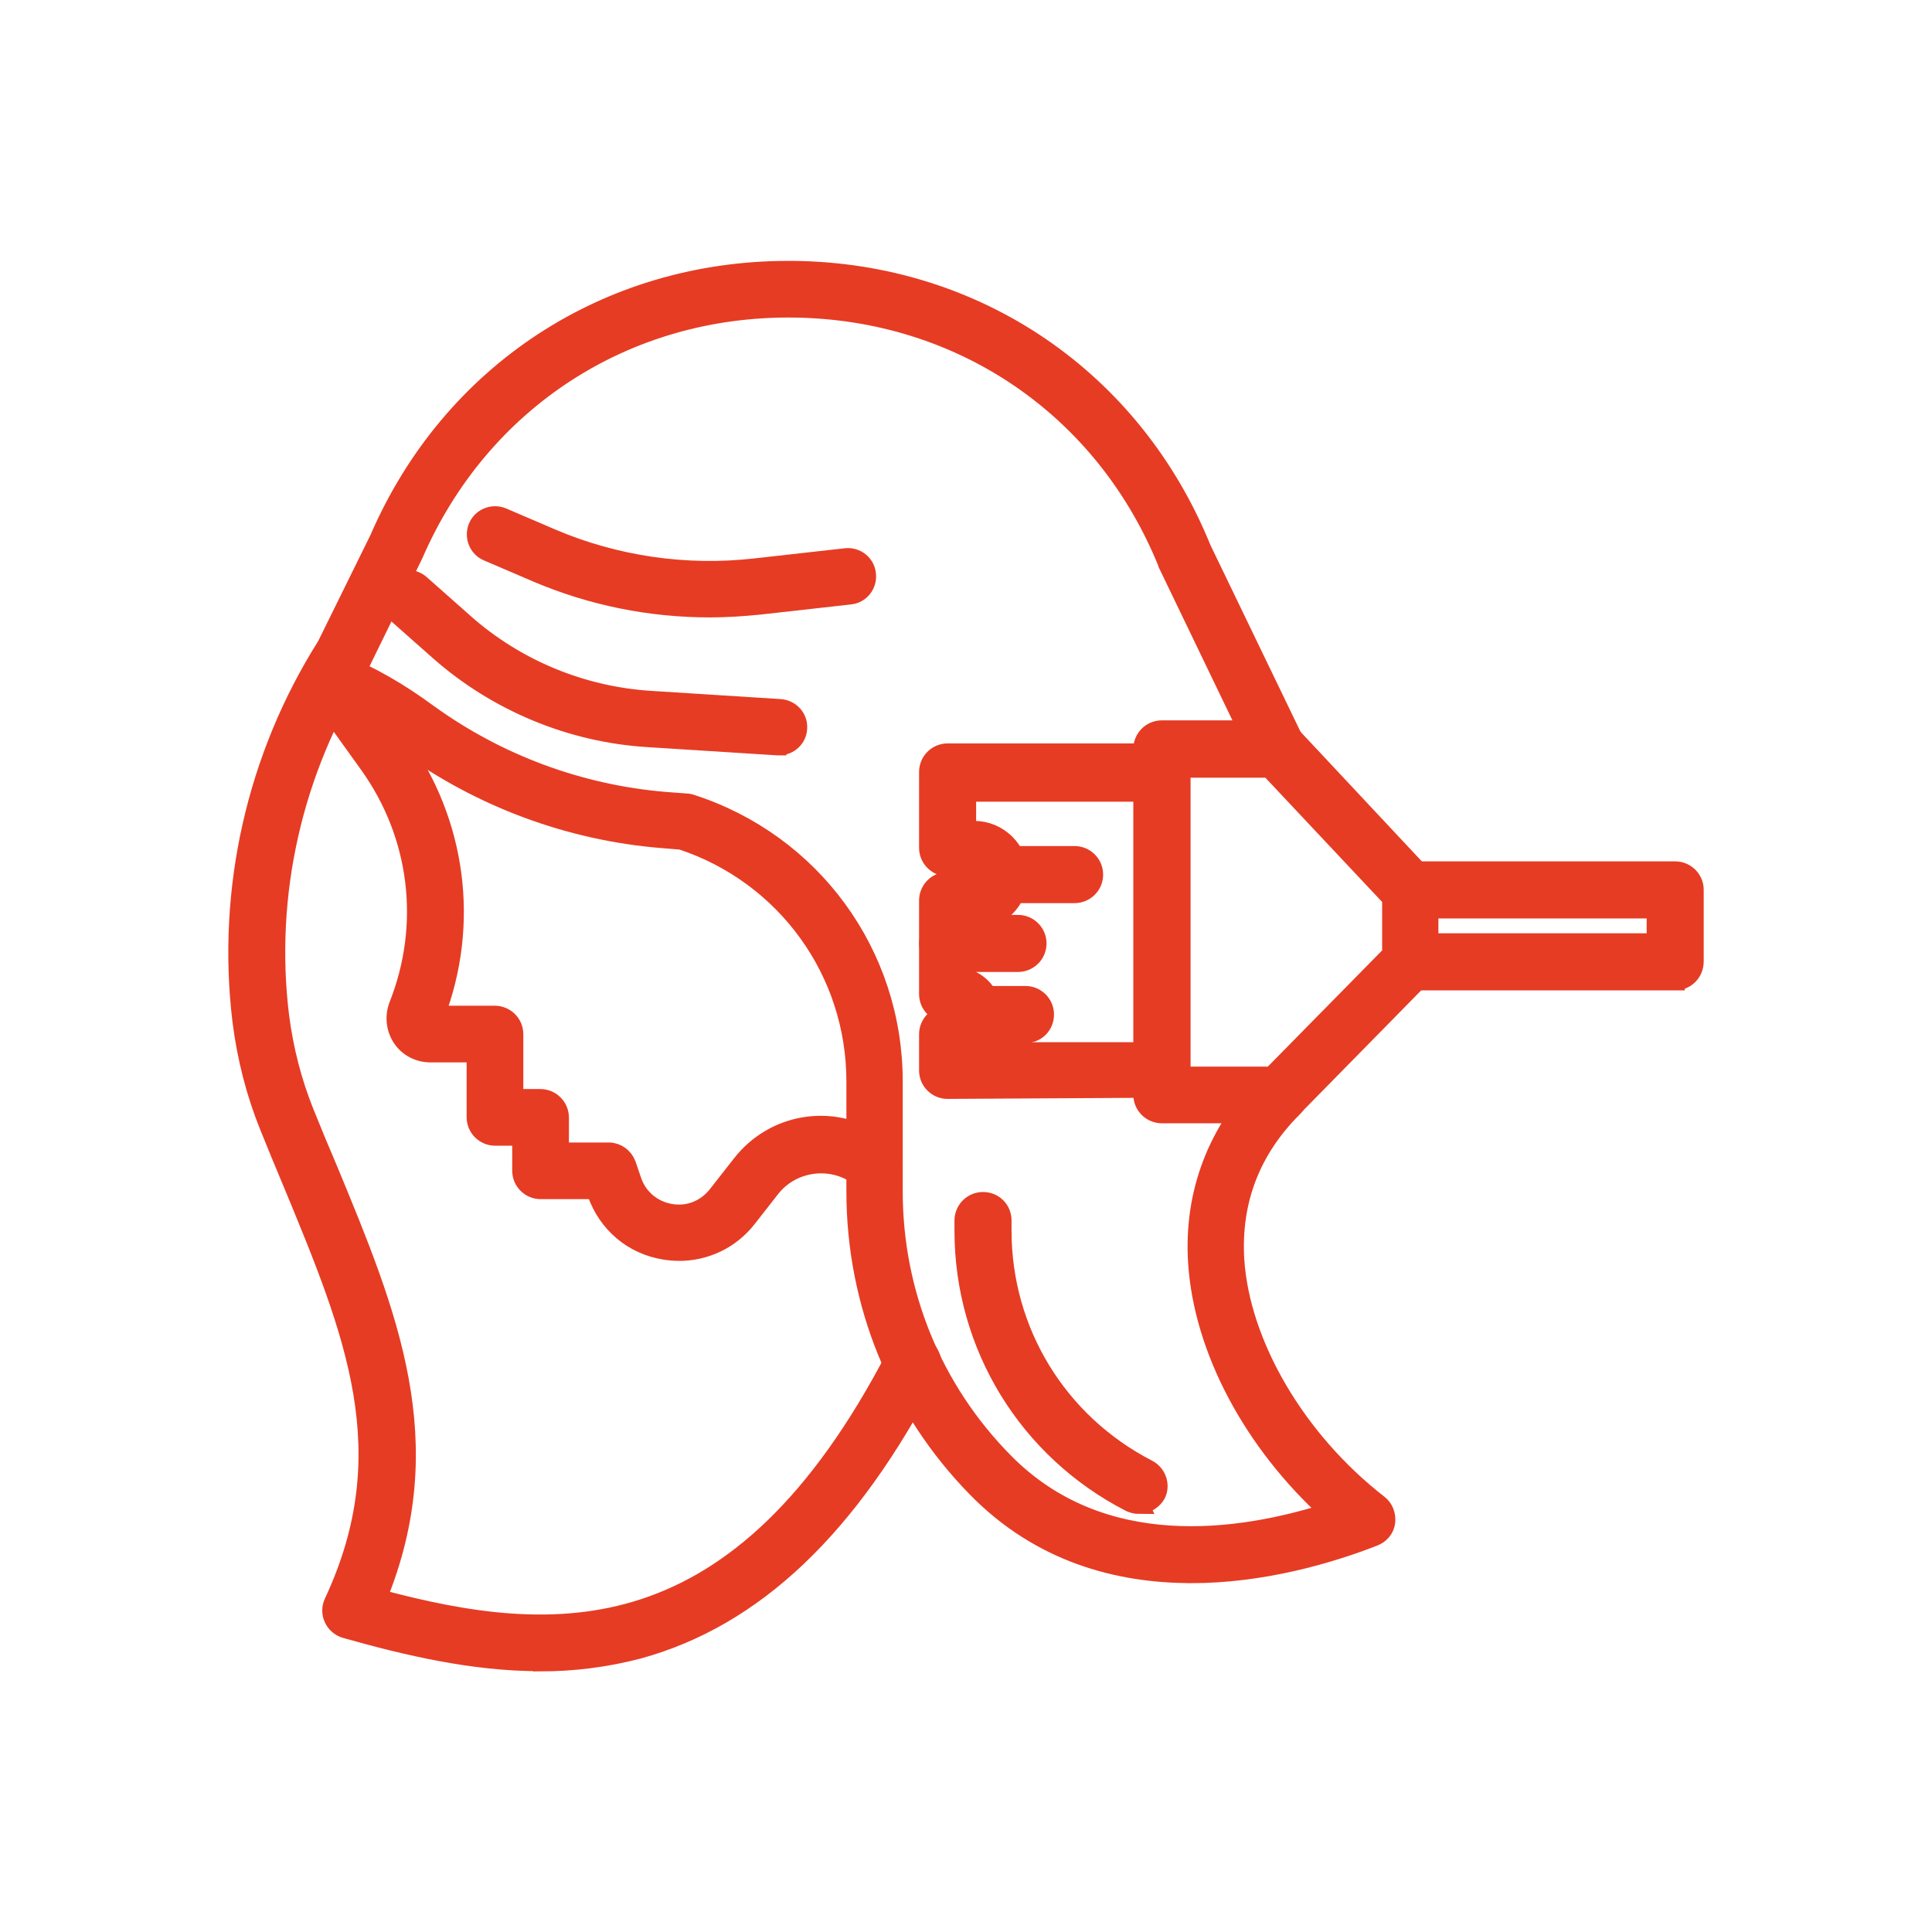
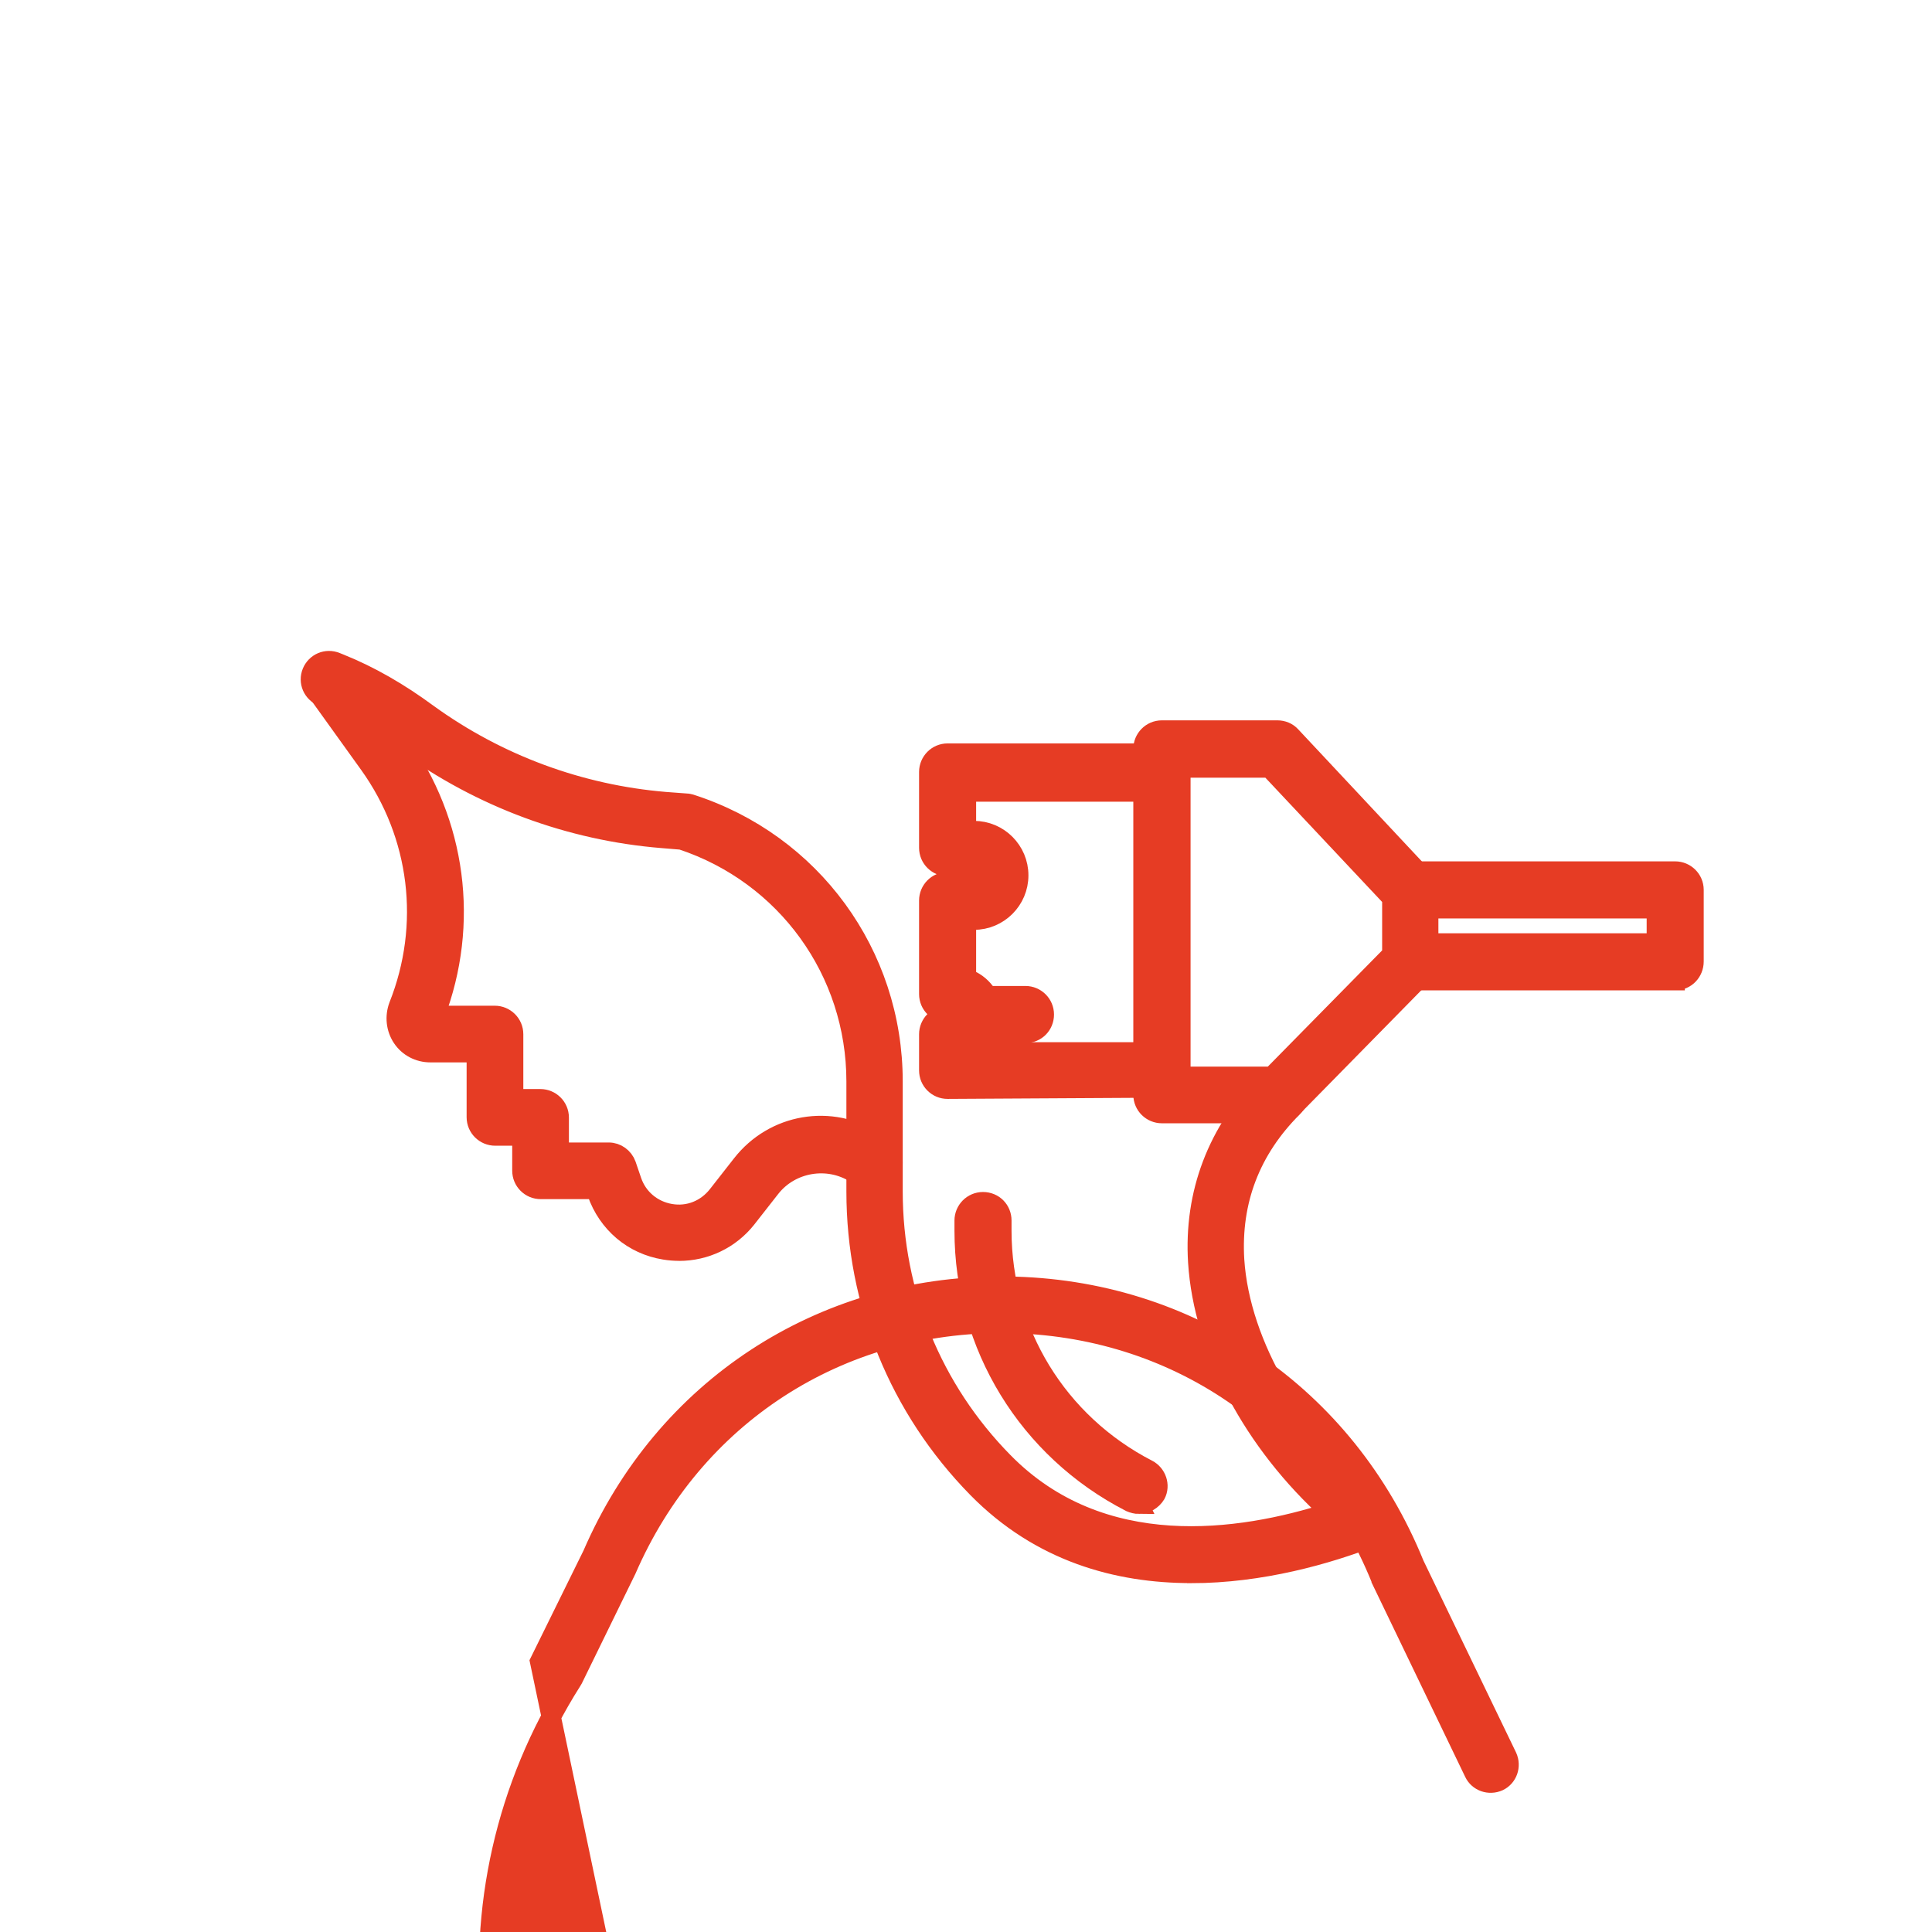
<svg xmlns="http://www.w3.org/2000/svg" viewBox="0 0 100 100" fill-rule="evenodd">
-   <path d="m27.93 86c-3.418 0-6.816-0.793-10.051-1.707-0.266-0.082-0.488-0.266-0.609-0.527-0.121-0.266-0.121-0.551 0-0.812 3.641-7.793 1.098-13.938-2.117-21.707-0.406-0.957-0.812-1.953-1.223-2.969-0.691-1.707-1.16-3.539-1.402-5.453-0.812-6.754 0.734-13.633 4.375-19.391l2.727-5.535c3.723-8.605 11.82-13.895 21.16-13.895h0.285c9.461 0.102 17.559 5.637 21.117 14.406l4.801 9.949c0.223 0.488 0.02 1.059-0.449 1.281-0.488 0.223-1.059 0.02-1.281-0.449l-4.801-9.969c0-0.02-0.02-0.039-0.02-0.062-3.254-8.059-10.68-13.121-19.367-13.223s-16.215 4.781-19.672 12.758c0 0.02-0.02 0.02-0.02 0.039l-2.746 5.617c-0.02 0.039-0.039 0.062-0.062 0.102-3.418 5.391-4.883 11.84-4.109 18.148 0.223 1.73 0.652 3.398 1.281 4.965 0.406 1.016 0.812 1.992 1.223 2.949 3.133 7.566 5.859 14.141 2.543 22.219 9.195 2.481 18.777 3.07 26.895-12.613 0.242-0.469 0.836-0.652 1.301-0.406 0.469 0.242 0.652 0.836 0.406 1.301-4.152 8.016-9.074 12.695-15.074 14.344-1.711 0.449-3.418 0.652-5.106 0.652z" fill-rule="evenodd" fill="#e63c24" stroke-width="1" stroke="#e63c24" />
+   <path d="m27.93 86l2.727-5.535c3.723-8.605 11.82-13.895 21.16-13.895h0.285c9.461 0.102 17.559 5.637 21.117 14.406l4.801 9.949c0.223 0.488 0.02 1.059-0.449 1.281-0.488 0.223-1.059 0.02-1.281-0.449l-4.801-9.969c0-0.02-0.02-0.039-0.02-0.062-3.254-8.059-10.68-13.121-19.367-13.223s-16.215 4.781-19.672 12.758c0 0.02-0.02 0.02-0.02 0.039l-2.746 5.617c-0.02 0.039-0.039 0.062-0.062 0.102-3.418 5.391-4.883 11.84-4.109 18.148 0.223 1.73 0.652 3.398 1.281 4.965 0.406 1.016 0.812 1.992 1.223 2.949 3.133 7.566 5.859 14.141 2.543 22.219 9.195 2.481 18.777 3.07 26.895-12.613 0.242-0.469 0.836-0.652 1.301-0.406 0.469 0.242 0.652 0.836 0.406 1.301-4.152 8.016-9.074 12.695-15.074 14.344-1.711 0.449-3.418 0.652-5.106 0.652z" fill-rule="evenodd" fill="#e63c24" stroke-width="1" stroke="#e63c24" />
  <path d="m61.641 81.441c-3.785 0-7.793-1.078-11.066-4.414-4.047-4.129-6.266-9.582-6.266-15.359v-5.695c0-5.695-3.621-10.703-9.031-12.492l-0.996-0.082c-4.781-0.387-9.379-2.094-13.285-4.922-1.344-0.977-2.727-1.77-4.129-2.34l-0.203-0.082c-0.488-0.203-0.734-0.754-0.527-1.262 0.203-0.488 0.754-0.734 1.262-0.527l0.203 0.082c1.566 0.629 3.07 1.504 4.535 2.582 3.621 2.625 7.875 4.191 12.289 4.559l1.098 0.082c0.082 0 0.141 0.02 0.223 0.039 6.266 2.016 10.477 7.773 10.477 14.363v5.695c0 5.269 2.035 10.254 5.719 13.996 5.047 5.148 12.227 4.109 16.906 2.606-3.988-3.602-6.57-8.441-6.856-12.941-0.223-3.559 1.016-6.797 3.559-9.359 0.387-0.387 0.996-0.387 1.363 0 0.387 0.387 0.387 0.996 0 1.363-2.176 2.176-3.195 4.82-3.012 7.875 0.285 4.394 3.195 9.359 7.445 12.656 0.285 0.223 0.406 0.57 0.367 0.914-0.039 0.348-0.285 0.629-0.609 0.754-2.402 0.938-5.84 1.914-9.461 1.914z" fill-rule="evenodd" fill="#e63c24" stroke-width="1" stroke="#e63c24" />
  <path d="m66.219 57.641h-6.082c-0.527 0-0.977-0.426-0.977-0.977v-17.902c0-0.527 0.426-0.977 0.977-0.977h5.981c0.266 0 0.527 0.102 0.711 0.305l6.856 7.324c0.164 0.184 0.266 0.406 0.266 0.652v3.703c0 0.242-0.102 0.488-0.285 0.672l-6.754 6.875c-0.184 0.223-0.426 0.324-0.691 0.324zm-5.106-1.934h4.719l6.207-6.309v-2.91l-6.328-6.734h-4.598zm11.883-5.922z" fill-rule="evenodd" fill="#e63c24" stroke-width="1" stroke="#e63c24" />
  <path d="m86.707 50.762h-13.734c-0.527 0-0.977-0.426-0.977-0.977 0-0.551 0.426-0.977 0.977-0.977h12.758v-1.77h-12.758c-0.527 0-0.977-0.426-0.977-0.977s0.426-0.977 0.977-0.977h13.734c0.527 0 0.977 0.426 0.977 0.977v3.703c0 0.551-0.426 0.996-0.977 0.996z" fill-rule="evenodd" fill="#e63c24" stroke-width="1" stroke="#e63c24" />
  <path d="m49.047 56.379c-0.266 0-0.508-0.102-0.691-0.285-0.184-0.184-0.285-0.426-0.285-0.691v-1.871c0-0.527 0.426-0.977 0.977-0.977h0.348c0.039 0 0.062-0.02 0.062-0.062 0-0.039-0.02-0.062-0.062-0.062h-0.348c-0.527 0-0.977-0.426-0.977-0.977v-4.844c0-0.527 0.426-0.977 0.977-0.977h1.344c0.203 0 0.387-0.164 0.387-0.387 0-0.203-0.184-0.387-0.387-0.387h-1.344c-0.527 0-0.977-0.426-0.977-0.977v-3.926c0-0.527 0.426-0.977 0.977-0.977h11.09c0.527 0 0.977 0.426 0.977 0.977v15.383c0 0.527-0.426 0.977-0.977 0.977zm0.977-1.973v0.039h9.156v-13.449h-9.156v1.992h0.387c1.281 0 2.32 1.039 2.32 2.32s-1.039 2.32-2.32 2.32h-0.387v3.012c0.793 0.266 1.363 1.016 1.363 1.891s-0.57 1.605-1.363 1.871z" fill-rule="evenodd" fill="#e63c24" stroke-width="1" stroke="#e63c24" />
-   <path d="m55.621 46.246h-3.887c-0.527 0-0.977-0.426-0.977-0.977s0.426-0.977 0.977-0.977h3.887c0.527 0 0.977 0.426 0.977 0.977s-0.449 0.977-0.977 0.977z" fill-rule="evenodd" fill="#e63c24" stroke-width="1" stroke="#e63c24" />
  <path d="m53.078 53.488h-2.664c-0.527 0-0.977-0.426-0.977-0.977s0.426-0.977 0.977-0.977h2.664c0.527 0 0.977 0.426 0.977 0.977s-0.426 0.977-0.977 0.977z" fill-rule="evenodd" fill="#e63c24" stroke-width="1" stroke="#e63c24" />
-   <path d="m52.691 49.809h-3.641c-0.527 0-0.977-0.426-0.977-0.977s0.426-0.977 0.977-0.977h3.641c0.527 0 0.977 0.426 0.977 0.977s-0.449 0.977-0.977 0.977z" fill-rule="evenodd" fill="#e63c24" stroke-width="1" stroke="#e63c24" />
-   <path d="m40.32 38.598h-0.062l-6.715-0.426c-3.969-0.242-7.793-1.832-10.781-4.457l-2.277-2.016c-0.406-0.348-0.449-0.957-0.082-1.363 0.348-0.406 0.957-0.449 1.363-0.082l2.277 2.016c2.664 2.359 6.082 3.766 9.625 3.988l6.715 0.426c0.527 0.039 0.938 0.488 0.895 1.016-0.02 0.508-0.449 0.895-0.957 0.895z" fill-rule="evenodd" fill="#e63c24" stroke-width="1" stroke="#e63c24" />
-   <path d="m36.738 31.457c-3.07 0-6.102-0.609-8.93-1.812l-2.562-1.098c-0.488-0.203-0.711-0.773-0.508-1.262 0.203-0.488 0.773-0.711 1.262-0.508l2.562 1.098c3.297 1.402 6.938 1.934 10.52 1.527l4.699-0.527c0.527-0.062 1.016 0.324 1.059 0.855 0.062 0.527-0.324 1.016-0.855 1.059l-4.699 0.527c-0.836 0.082-1.688 0.141-2.543 0.141z" fill-rule="evenodd" fill="#e63c24" stroke-width="1" stroke="#e63c24" />
  <path d="m58.957 77.863c-0.141 0-0.305-0.039-0.449-0.102-5.309-2.727-8.605-8.117-8.605-14.059v-0.527c0-0.527 0.426-0.977 0.977-0.977 0.551 0 0.977 0.426 0.977 0.977v0.527c0 5.231 2.891 9.949 7.547 12.348 0.469 0.242 0.672 0.836 0.426 1.301-0.184 0.305-0.527 0.508-0.875 0.508z" fill-rule="evenodd" fill="#e63c24" stroke-width="1" stroke="#e63c24" />
  <path d="m35.152 64.762c-0.242 0-0.508-0.02-0.754-0.062-1.648-0.266-2.949-1.383-3.5-2.949l-0.062-0.184h-2.848c-0.266 0-0.508-0.102-0.691-0.285s-0.285-0.426-0.285-0.691v-1.789h-1.383c-0.527 0-0.977-0.426-0.977-0.977v-3.336h-2.379c-0.59 0-1.141-0.285-1.465-0.773-0.324-0.488-0.387-1.098-0.184-1.648 1.668-4.191 1.098-8.852-1.527-12.512l-2.688-3.742c-0.305-0.426-0.203-1.039 0.223-1.344 0.426-0.305 1.039-0.203 1.344 0.223l2.688 3.742c2.969 4.129 3.664 9.379 1.852 14.121h3.094c0.527 0 0.977 0.426 0.977 0.977v3.336h1.383c0.527 0 0.977 0.426 0.977 0.977v1.789h2.562c0.406 0 0.773 0.266 0.914 0.652l0.285 0.836c0.305 0.895 1.059 1.527 1.992 1.688 0.938 0.164 1.852-0.203 2.441-0.957l1.242-1.586c1.668-2.137 4.637-2.644 6.918-1.18l0.469 0.285c0.449 0.285 0.59 0.875 0.305 1.344-0.285 0.449-0.875 0.59-1.344 0.305l-0.469-0.285c-1.426-0.895-3.336-0.57-4.375 0.754l-1.242 1.586c-0.855 1.078-2.137 1.688-3.5 1.688z" fill-rule="evenodd" fill="#e63c24" stroke-width="1" stroke="#e63c24" />
</svg>